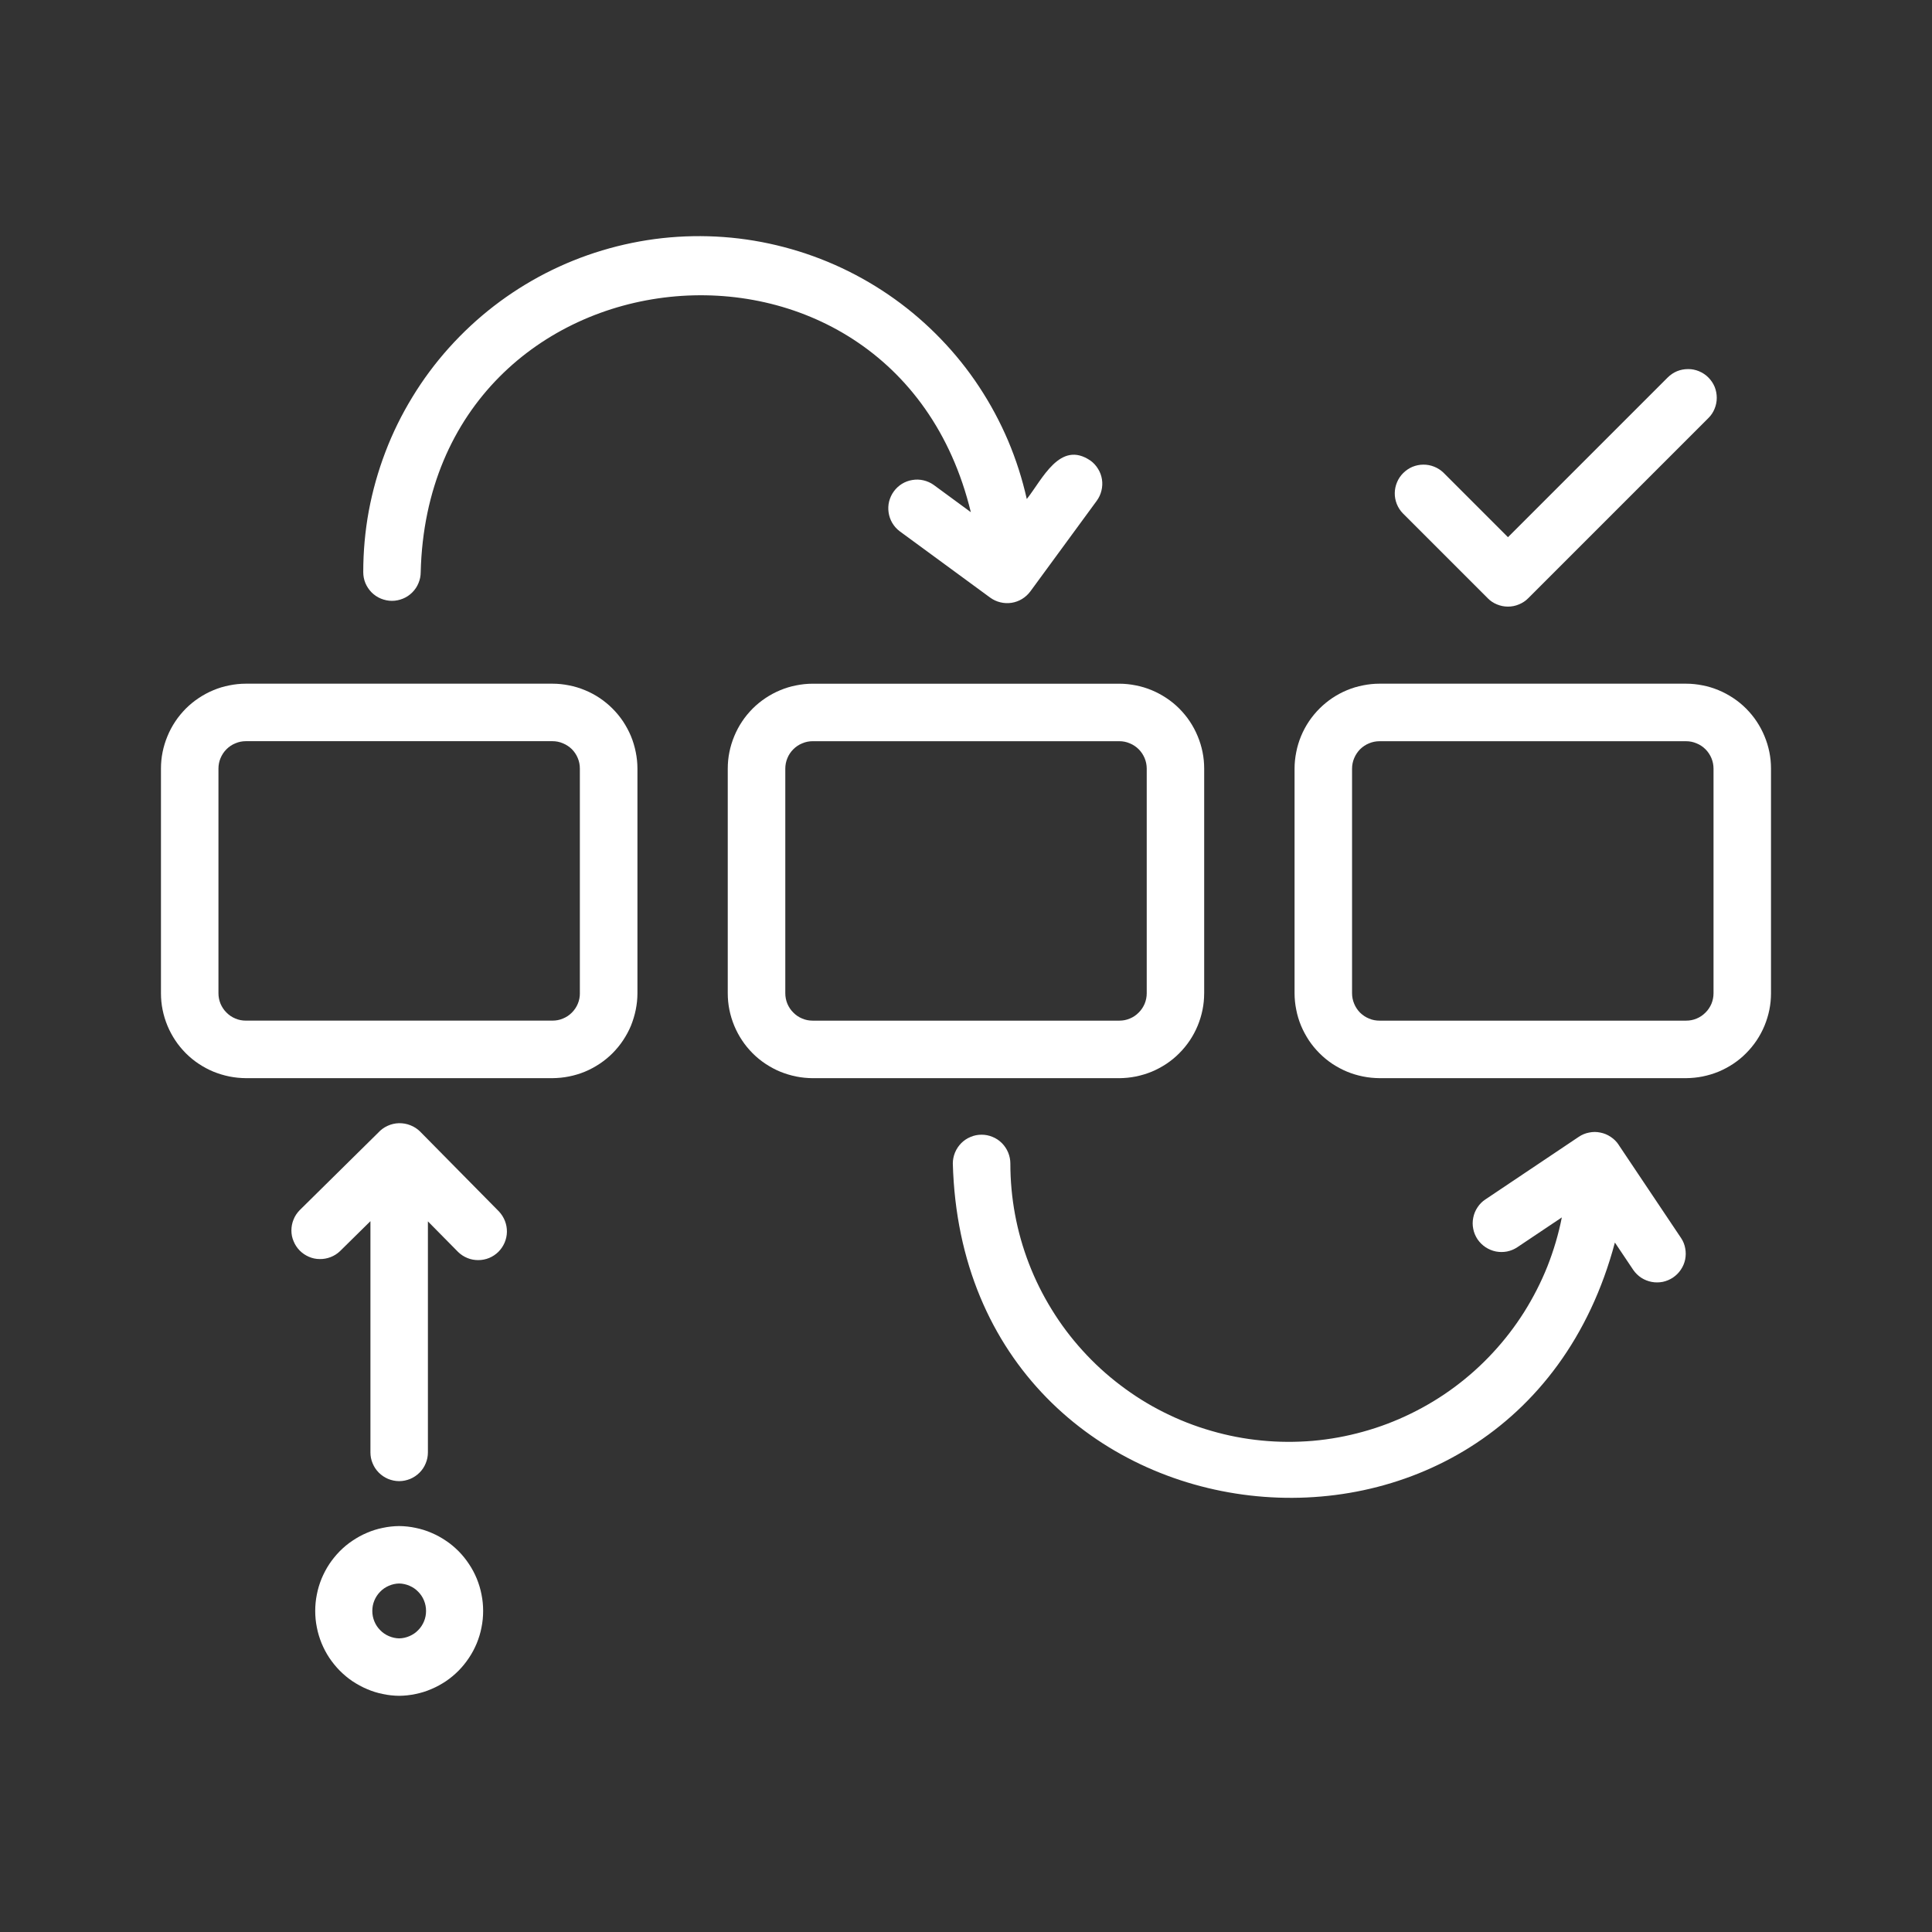
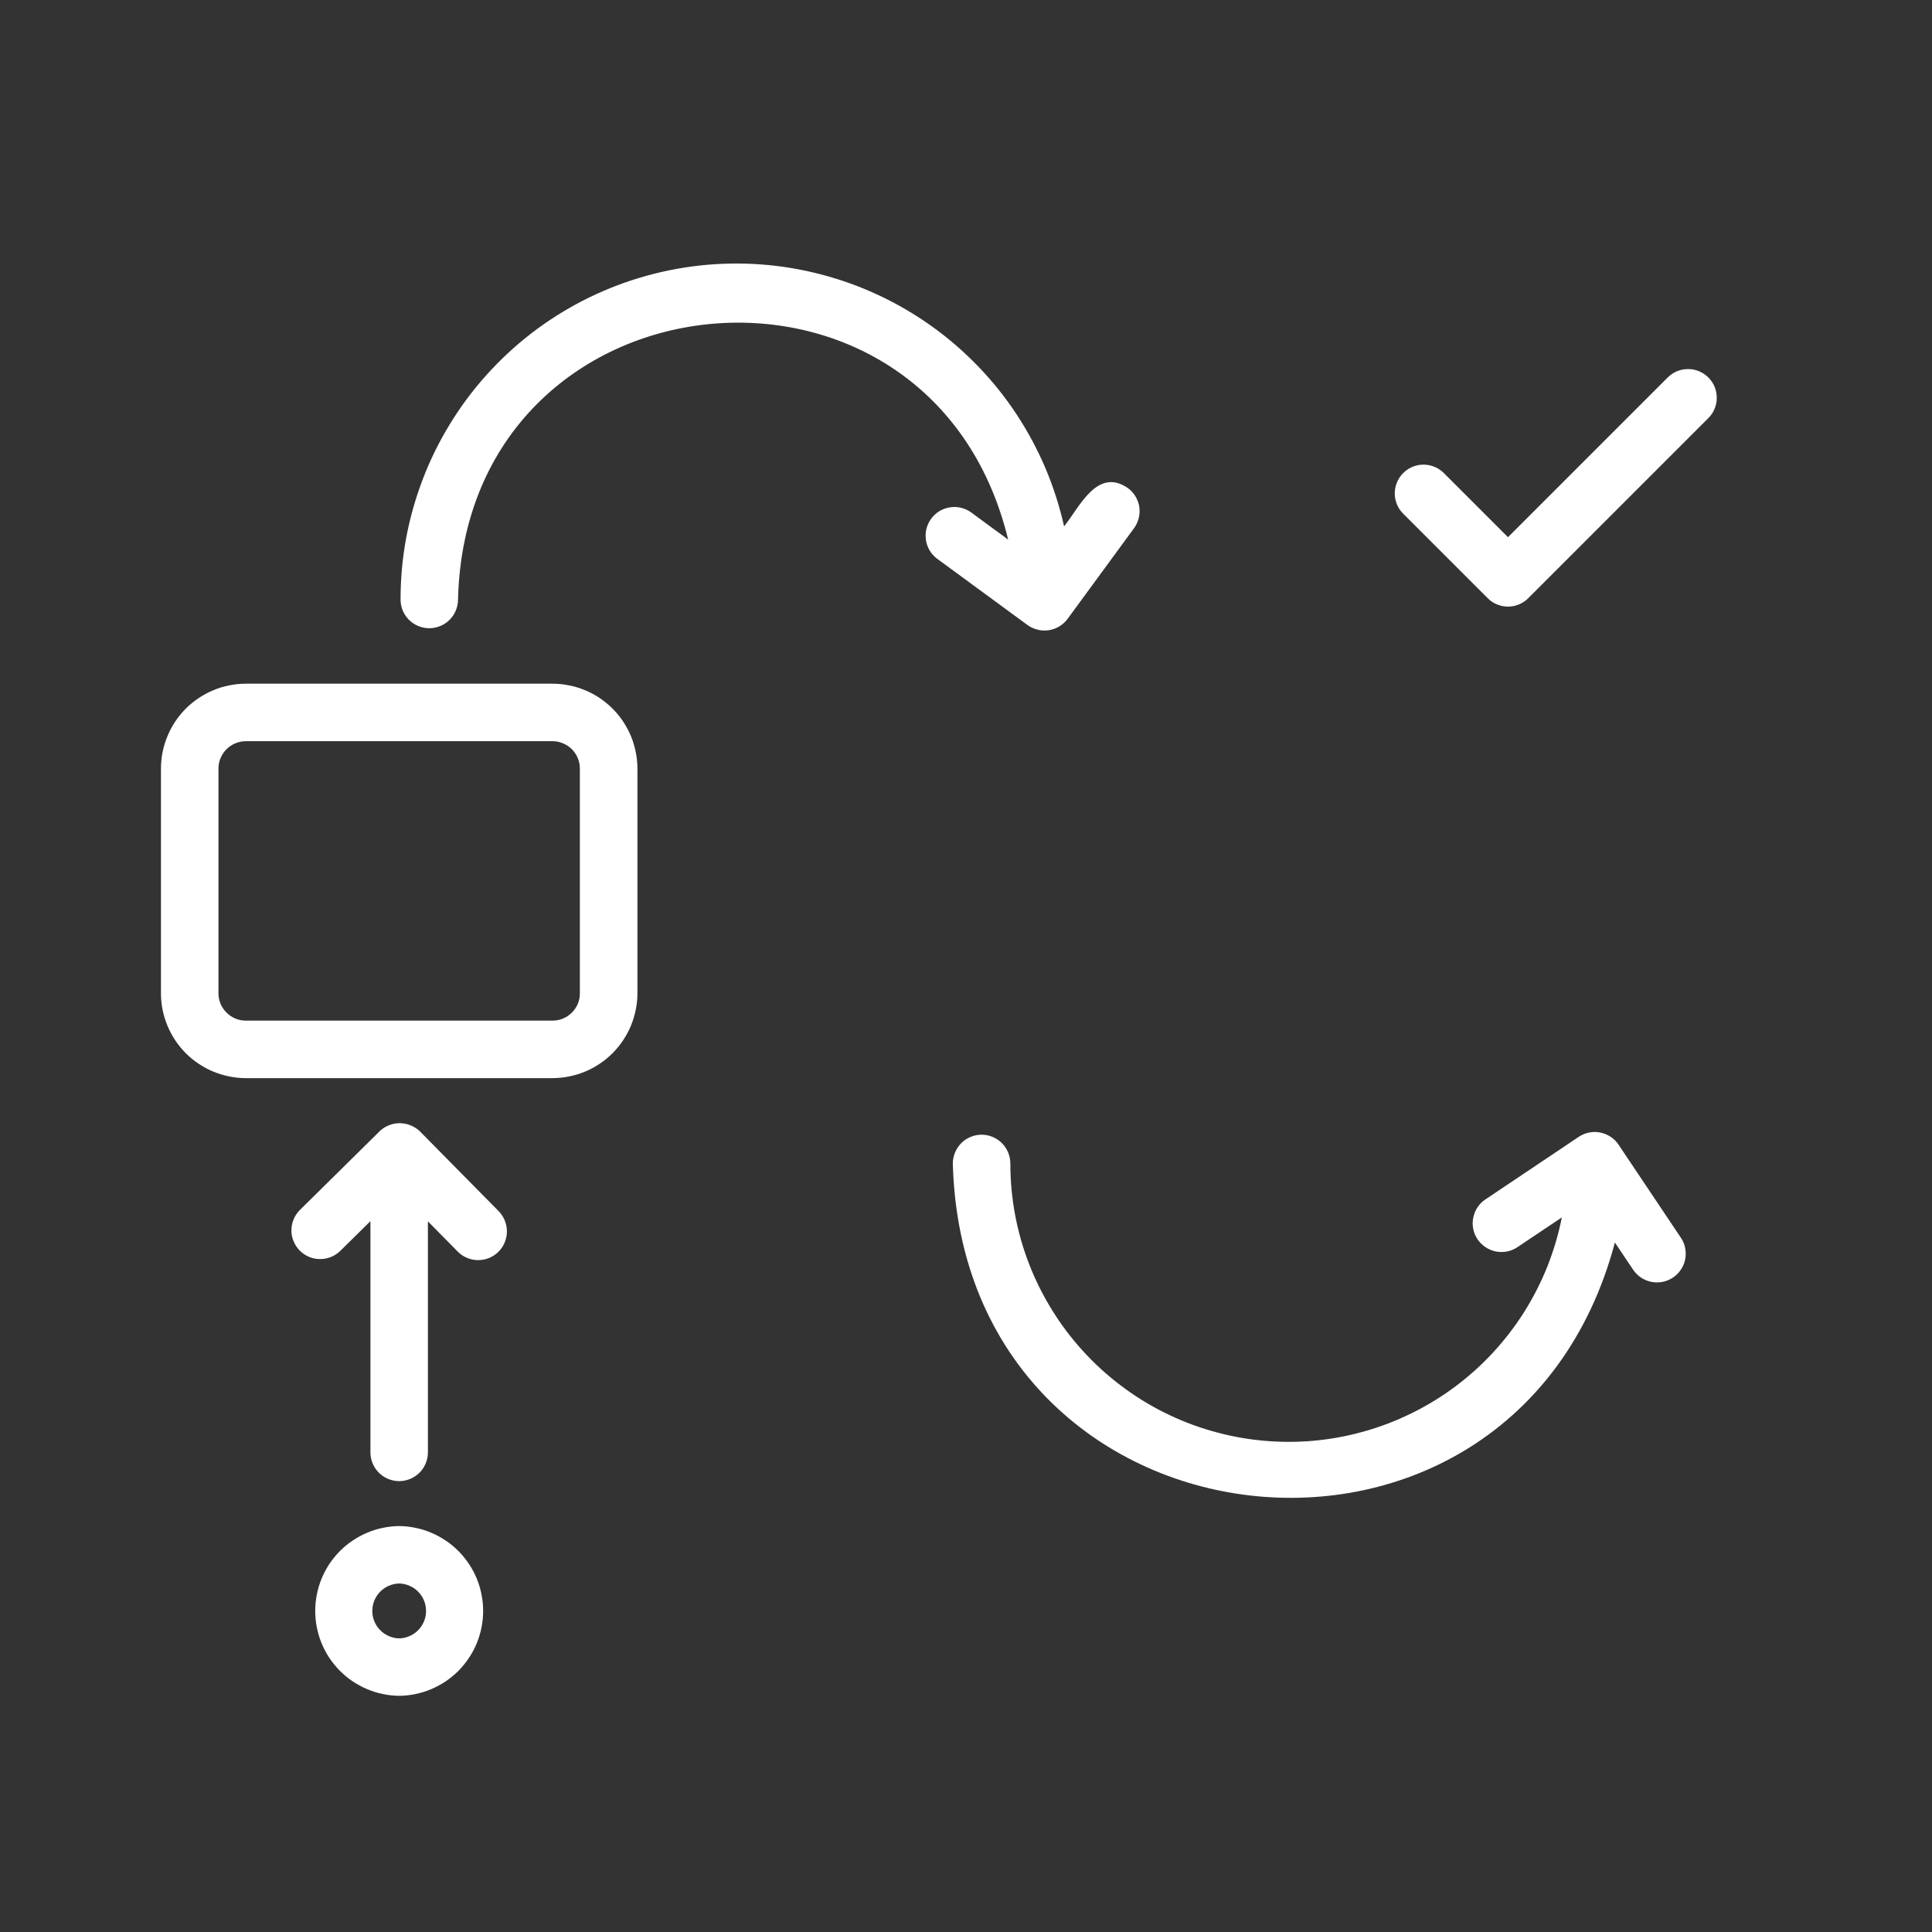
<svg xmlns="http://www.w3.org/2000/svg" id="Layer_1" width="96" height="96" version="1.1" viewBox="0 0 96 96">
  <rect x="0" y="0" width="96" height="96" fill="#333333" stroke="none" />
-   <path fill="#ffffff" d="M59.835,49.354v-11.161c0-.277-.026-.551-.081-.822s-.135-.535-.242-.79c-.106-.258-.235-.5-.39-.732-.151-.229-.329-.442-.522-.638-.197-.197-.409-.371-.642-.525-.229-.151-.471-.284-.729-.39-.255-.106-.519-.187-.79-.239-.271-.055-.545-.084-.822-.084h-15.237c-.277,0-.551.029-.822.084-.271.052-.535.132-.79.239-.258.106-.5.239-.729.39-.232.155-.445.329-.642.525-.193.197-.371.409-.522.638-.155.232-.284.474-.39.732-.106.255-.187.519-.242.79s-.081.545-.081.822v11.161c0,.277.026.551.081.822s.135.535.242.793c.106.255.235.496.39.729.151.229.329.442.522.638.197.197.409.371.642.525.229.151.471.284.729.39.255.103.519.184.79.239s.545.081.822.084h15.237c.277-.003.551-.029.822-.084s.535-.135.79-.239c.255-.106.5-.239.729-.39.232-.155.445-.329.638-.525.197-.197.371-.409.525-.638.155-.232.284-.474.39-.729.106-.258.187-.522.242-.793s.081-.545.081-.822ZM39.021,49.354v-11.161c0-.18.035-.355.103-.519.068-.168.168-.316.297-.445.126-.126.274-.226.442-.293.164-.071.339-.106.519-.106h15.237c.18,0,.355.035.519.106.168.068.316.168.442.293.129.129.226.277.297.445.068.164.103.339.103.519v11.161c0,.18-.035.355-.103.522-.071.164-.168.313-.297.439-.126.129-.274.229-.442.297-.168.071-.339.103-.519.103h-15.237c-.18,0-.355-.032-.519-.103-.168-.068-.316-.168-.442-.297-.129-.126-.226-.274-.297-.439-.068-.168-.103-.342-.103-.522Z" />
-   <path fill="#ffffff" d="M83.783,33.972h-15.237c-.277,0-.551.029-.822.084-.271.052-.535.132-.793.239-.255.106-.496.235-.729.39-.229.155-.442.329-.638.525s-.371.409-.525.638c-.155.232-.284.474-.39.729-.106.258-.187.522-.239.793-.055.271-.084.545-.084.822v11.161c0,.277.029.551.084.822.052.271.132.535.239.793.106.255.239.496.39.729.155.229.329.442.525.638s.409.371.638.525c.232.151.474.284.732.39.255.106.519.184.79.239s.545.081.822.084h15.237c.274-.003.551-.029.822-.084s.535-.135.79-.239c.255-.106.5-.239.729-.39.232-.155.445-.329.638-.525.197-.197.371-.409.525-.638.155-.232.284-.474.39-.729.106-.258.187-.522.242-.793s.081-.545.081-.822v-11.161c0-.277-.026-.551-.081-.822s-.135-.535-.242-.79c-.106-.258-.235-.5-.39-.732-.151-.229-.329-.442-.522-.638-.197-.197-.409-.371-.642-.525-.229-.151-.471-.284-.729-.39-.255-.106-.519-.187-.79-.239-.271-.055-.545-.084-.822-.084ZM85.144,49.354c0,.18-.035.355-.103.522-.071.164-.168.313-.297.439-.129.129-.274.229-.442.297-.168.071-.339.103-.519.103h-15.237c-.18,0-.355-.032-.519-.103-.168-.068-.316-.168-.445-.293-.126-.129-.226-.277-.293-.442-.071-.168-.106-.342-.106-.522v-11.161c0-.18.035-.355.106-.522.068-.164.168-.313.293-.442.129-.126.277-.226.442-.293.168-.071.342-.106.522-.106h15.237c.18,0,.351.035.519.106.168.068.316.168.442.293.129.129.226.277.297.445.068.164.103.339.103.519v11.161Z" />
-   <path fill="#ffffff" d="M48.242,25.451l-1.854-1.361c-.151-.106-.319-.18-.503-.223-.18-.042-.364-.048-.551-.016-.184.029-.355.093-.516.19-.158.1-.293.223-.403.374s-.187.316-.235.5c-.045.18-.052.364-.026.548s.087.358.18.519c.097.161.216.3.367.413l4.497,3.298c.155.113.322.19.506.235s.371.055.558.026.361-.093.522-.19c.164-.1.3-.226.413-.377l3.298-4.501c.113-.155.19-.322.235-.506s.055-.371.026-.558-.093-.361-.193-.522c-.097-.161-.223-.3-.374-.409-1.525-1.048-2.405.951-3.169,1.905-.223-.996-.532-1.96-.928-2.898-.4-.938-.88-1.831-1.441-2.682s-1.196-1.641-1.905-2.376c-.706-.732-1.473-1.396-2.302-1.989s-1.706-1.106-2.627-1.538-1.876-.777-2.863-1.035c-.983-.258-1.986-.426-3.002-.5s-2.031-.055-3.043.055c-1.012.113-2.009.316-2.982.609-.977.293-1.918.674-2.824,1.138-.906.468-1.764,1.012-2.57,1.635s-1.548,1.315-2.228,2.073-1.286,1.573-1.815,2.444c-.532.871-.98,1.78-1.341,2.731-.364.954-.638,1.931-.825,2.931-.184,1.003-.274,2.015-.274,3.034,0,.187.035.371.106.545.074.174.177.329.309.464.135.132.29.239.464.309s.358.11.548.11c.187,0,.371-.039.545-.11.177-.071.332-.177.464-.309.135-.135.239-.29.309-.464.074-.174.11-.358.11-.545.413-16.562,23.477-18.912,27.336-2.976Z" />
+   <path fill="#ffffff" d="M48.242,25.451c-.151-.106-.319-.18-.503-.223-.18-.042-.364-.048-.551-.016-.184.029-.355.093-.516.19-.158.1-.293.223-.403.374s-.187.316-.235.5c-.045.18-.052.364-.026.548s.087.358.18.519c.097.161.216.3.367.413l4.497,3.298c.155.113.322.19.506.235s.371.055.558.026.361-.093.522-.19c.164-.1.3-.226.413-.377l3.298-4.501c.113-.155.19-.322.235-.506s.055-.371.026-.558-.093-.361-.193-.522c-.097-.161-.223-.3-.374-.409-1.525-1.048-2.405.951-3.169,1.905-.223-.996-.532-1.96-.928-2.898-.4-.938-.88-1.831-1.441-2.682s-1.196-1.641-1.905-2.376c-.706-.732-1.473-1.396-2.302-1.989s-1.706-1.106-2.627-1.538-1.876-.777-2.863-1.035c-.983-.258-1.986-.426-3.002-.5s-2.031-.055-3.043.055c-1.012.113-2.009.316-2.982.609-.977.293-1.918.674-2.824,1.138-.906.468-1.764,1.012-2.57,1.635s-1.548,1.315-2.228,2.073-1.286,1.573-1.815,2.444c-.532.871-.98,1.78-1.341,2.731-.364.954-.638,1.931-.825,2.931-.184,1.003-.274,2.015-.274,3.034,0,.187.035.371.106.545.074.174.177.329.309.464.135.132.29.239.464.309s.358.11.548.11c.187,0,.371-.039.545-.11.177-.071.332-.177.464-.309.135-.135.239-.29.309-.464.074-.174.11-.358.11-.545.413-16.562,23.477-18.912,27.336-2.976Z" />
  <path fill="#ffffff" d="M80.43,56.882c-.106-.158-.239-.29-.397-.393-.158-.106-.329-.177-.516-.213-.184-.039-.371-.039-.554,0-.187.035-.358.106-.516.213l-4.636,3.108c-.158.103-.29.235-.393.393-.106.158-.177.329-.213.516-.039.187-.039.371,0,.558.035.187.11.358.213.516.106.155.239.287.397.393.158.103.329.174.516.213.184.035.371.035.554,0,.187-.039.358-.11.516-.216l2.205-1.477c-.164.835-.406,1.647-.719,2.441-.316.79-.703,1.544-1.157,2.267-.455.719-.97,1.389-1.551,2.015-.577.625-1.209,1.19-1.893,1.699s-1.409.948-2.173,1.322-1.557.677-2.379.903c-.819.229-1.654.38-2.502.455-.848.071-1.696.068-2.544-.016-.848-.081-1.68-.242-2.499-.48-.819-.235-1.609-.545-2.37-.928-.761-.38-1.48-.832-2.157-1.348-.677-.513-1.302-1.087-1.873-1.718-.574-.632-1.083-1.309-1.528-2.034-.448-.725-.825-1.483-1.132-2.279-.306-.793-.538-1.609-.693-2.447s-.232-1.683-.232-2.534c0-.187-.039-.371-.11-.545-.074-.177-.177-.329-.309-.464-.135-.135-.29-.239-.464-.309-.174-.074-.358-.11-.545-.11-.19,0-.374.035-.548.11-.174.071-.329.174-.464.309-.132.135-.235.287-.309.464-.071.174-.11.358-.11.545.532,19.808,27.855,22.877,32.898,3.93l.919,1.37c.106.151.239.281.397.384.158.1.329.168.513.203s.367.032.551-.003c.18-.039.351-.11.506-.213.155-.106.287-.235.39-.39.106-.155.177-.326.216-.509.035-.184.039-.364.003-.551-.032-.184-.1-.355-.203-.509l-3.105-4.636Z" />
  <path fill="#ffffff" d="M20.88,56.23c-.142-.139-.303-.245-.487-.316-.184-.074-.374-.106-.571-.103-.197.006-.384.048-.564.132-.18.081-.335.197-.468.342l-3.904,3.853c-.129.135-.232.287-.3.461-.071.174-.106.355-.106.542s.035.367.11.538c.071.174.171.326.303.461.132.132.284.235.455.309s.351.113.538.113c.187.003.367-.029.542-.097s.329-.164.464-.293l1.515-1.493v11.487c0,.19.035.374.11.548.071.174.174.329.309.464.132.132.287.235.461.309.177.071.358.11.548.11s.371-.039.548-.11c.174-.074.329-.177.461-.309.135-.135.239-.29.309-.464.074-.174.11-.358.11-.548v-11.477l1.502,1.522c.132.129.287.229.461.3.171.071.351.103.538.103s.367-.035.542-.106c.171-.071.326-.174.458-.303.132-.132.235-.284.309-.455.074-.174.113-.351.116-.538s-.029-.367-.097-.542-.168-.332-.293-.468l-3.92-3.972Z" />
  <path fill="#ffffff" d="M73.921,29.723c.132.135.287.239.461.309.177.074.358.11.548.11s.371-.035.545-.11c.177-.071.332-.174.464-.309l8.947-8.947c.135-.132.239-.287.309-.461.074-.177.11-.358.11-.548s-.035-.371-.106-.548c-.074-.174-.177-.329-.313-.464-.132-.132-.287-.235-.464-.309-.174-.071-.355-.11-.545-.106-.19,0-.374.035-.548.106-.174.074-.329.177-.464.313l-7.934,7.934-3.208-3.208c-.135-.129-.29-.229-.464-.297-.171-.068-.351-.103-.538-.1-.187,0-.367.039-.542.11-.171.074-.322.177-.455.309s-.235.284-.306.455c-.074.174-.11.355-.113.538-.003.187.032.367.1.542.071.174.168.329.3.464l4.217,4.217Z" />
  <path fill="#ffffff" d="M19.835,75.829c-.274.003-.548.032-.816.09-.271.055-.532.135-.783.245-.255.106-.493.239-.722.393-.229.151-.439.329-.632.522-.193.197-.364.409-.519.638-.151.229-.277.471-.384.725-.103.255-.184.516-.235.787-.055.271-.081.542-.081.819,0,.274.026.545.081.816.052.271.132.532.235.787.106.255.232.496.384.725.155.229.326.442.519.638.193.193.403.371.632.525.229.151.468.284.722.39.252.11.513.19.783.245.268.058.542.087.816.09.274-.003.548-.032.816-.09.271-.055.532-.135.783-.245.255-.106.493-.239.722-.39.229-.155.439-.332.632-.525.193-.197.364-.409.516-.638.155-.229.281-.471.387-.725.103-.255.184-.516.235-.787.055-.271.081-.542.081-.816,0-.277-.026-.548-.081-.819-.052-.271-.132-.532-.235-.787-.106-.255-.232-.496-.387-.725-.151-.229-.322-.442-.516-.638-.193-.193-.403-.371-.632-.522-.229-.155-.468-.287-.722-.393-.252-.11-.513-.19-.783-.245-.268-.058-.542-.087-.816-.09ZM19.835,81.41c-.177-.003-.348-.042-.513-.113s-.309-.168-.432-.297c-.126-.126-.223-.274-.29-.439s-.1-.335-.1-.513c0-.18.032-.351.1-.516s.164-.313.29-.439c.122-.129.268-.226.432-.297s.335-.11.513-.113c.177.003.348.042.513.113s.309.168.432.297c.126.126.223.274.29.439s.1.335.1.516c0,.177-.032.348-.1.513s-.164.313-.29.439c-.122.129-.268.226-.432.297s-.335.11-.513.113Z" />
  <path fill="#ffffff" d="M27.453,33.972h-15.237c-.277,0-.551.029-.822.084-.271.052-.535.132-.79.239-.258.106-.5.239-.729.39-.232.155-.445.329-.642.525-.193.197-.371.409-.522.638-.155.232-.284.474-.39.732-.106.255-.187.519-.242.79s-.081.545-.081.822v11.161c0,.277.026.551.081.822s.135.535.242.793c.106.255.235.496.39.729.151.229.329.442.522.638.197.197.409.371.642.525.229.151.471.284.729.39.255.103.519.184.79.239s.545.081.822.084h15.237c.277-.003.551-.029.822-.084s.535-.132.79-.239c.258-.106.5-.239.729-.39.232-.155.445-.329.642-.525.193-.197.371-.409.522-.638.155-.232.287-.474.393-.729.103-.258.184-.522.239-.793s.084-.545.084-.822v-11.161c0-.277-.029-.551-.084-.822s-.132-.535-.239-.793c-.106-.255-.239-.496-.39-.729-.155-.229-.329-.442-.525-.638s-.409-.371-.638-.525c-.232-.155-.474-.284-.732-.39-.255-.106-.519-.187-.79-.239-.271-.055-.545-.084-.822-.084ZM28.814,49.354c0,.18-.032.355-.103.522-.068.164-.168.313-.297.442-.126.126-.274.226-.442.293-.164.071-.339.103-.519.103h-15.237c-.18,0-.355-.032-.519-.103-.168-.068-.316-.168-.442-.297-.129-.126-.226-.274-.297-.439-.068-.168-.103-.342-.103-.522v-11.161c0-.18.035-.355.103-.519.071-.168.168-.316.297-.445.126-.126.274-.226.442-.293.164-.071.339-.106.519-.106h15.237c.18,0,.355.035.519.106.168.068.316.168.445.293.126.129.226.277.293.442.071.168.103.342.103.522v11.161Z" />
</svg>